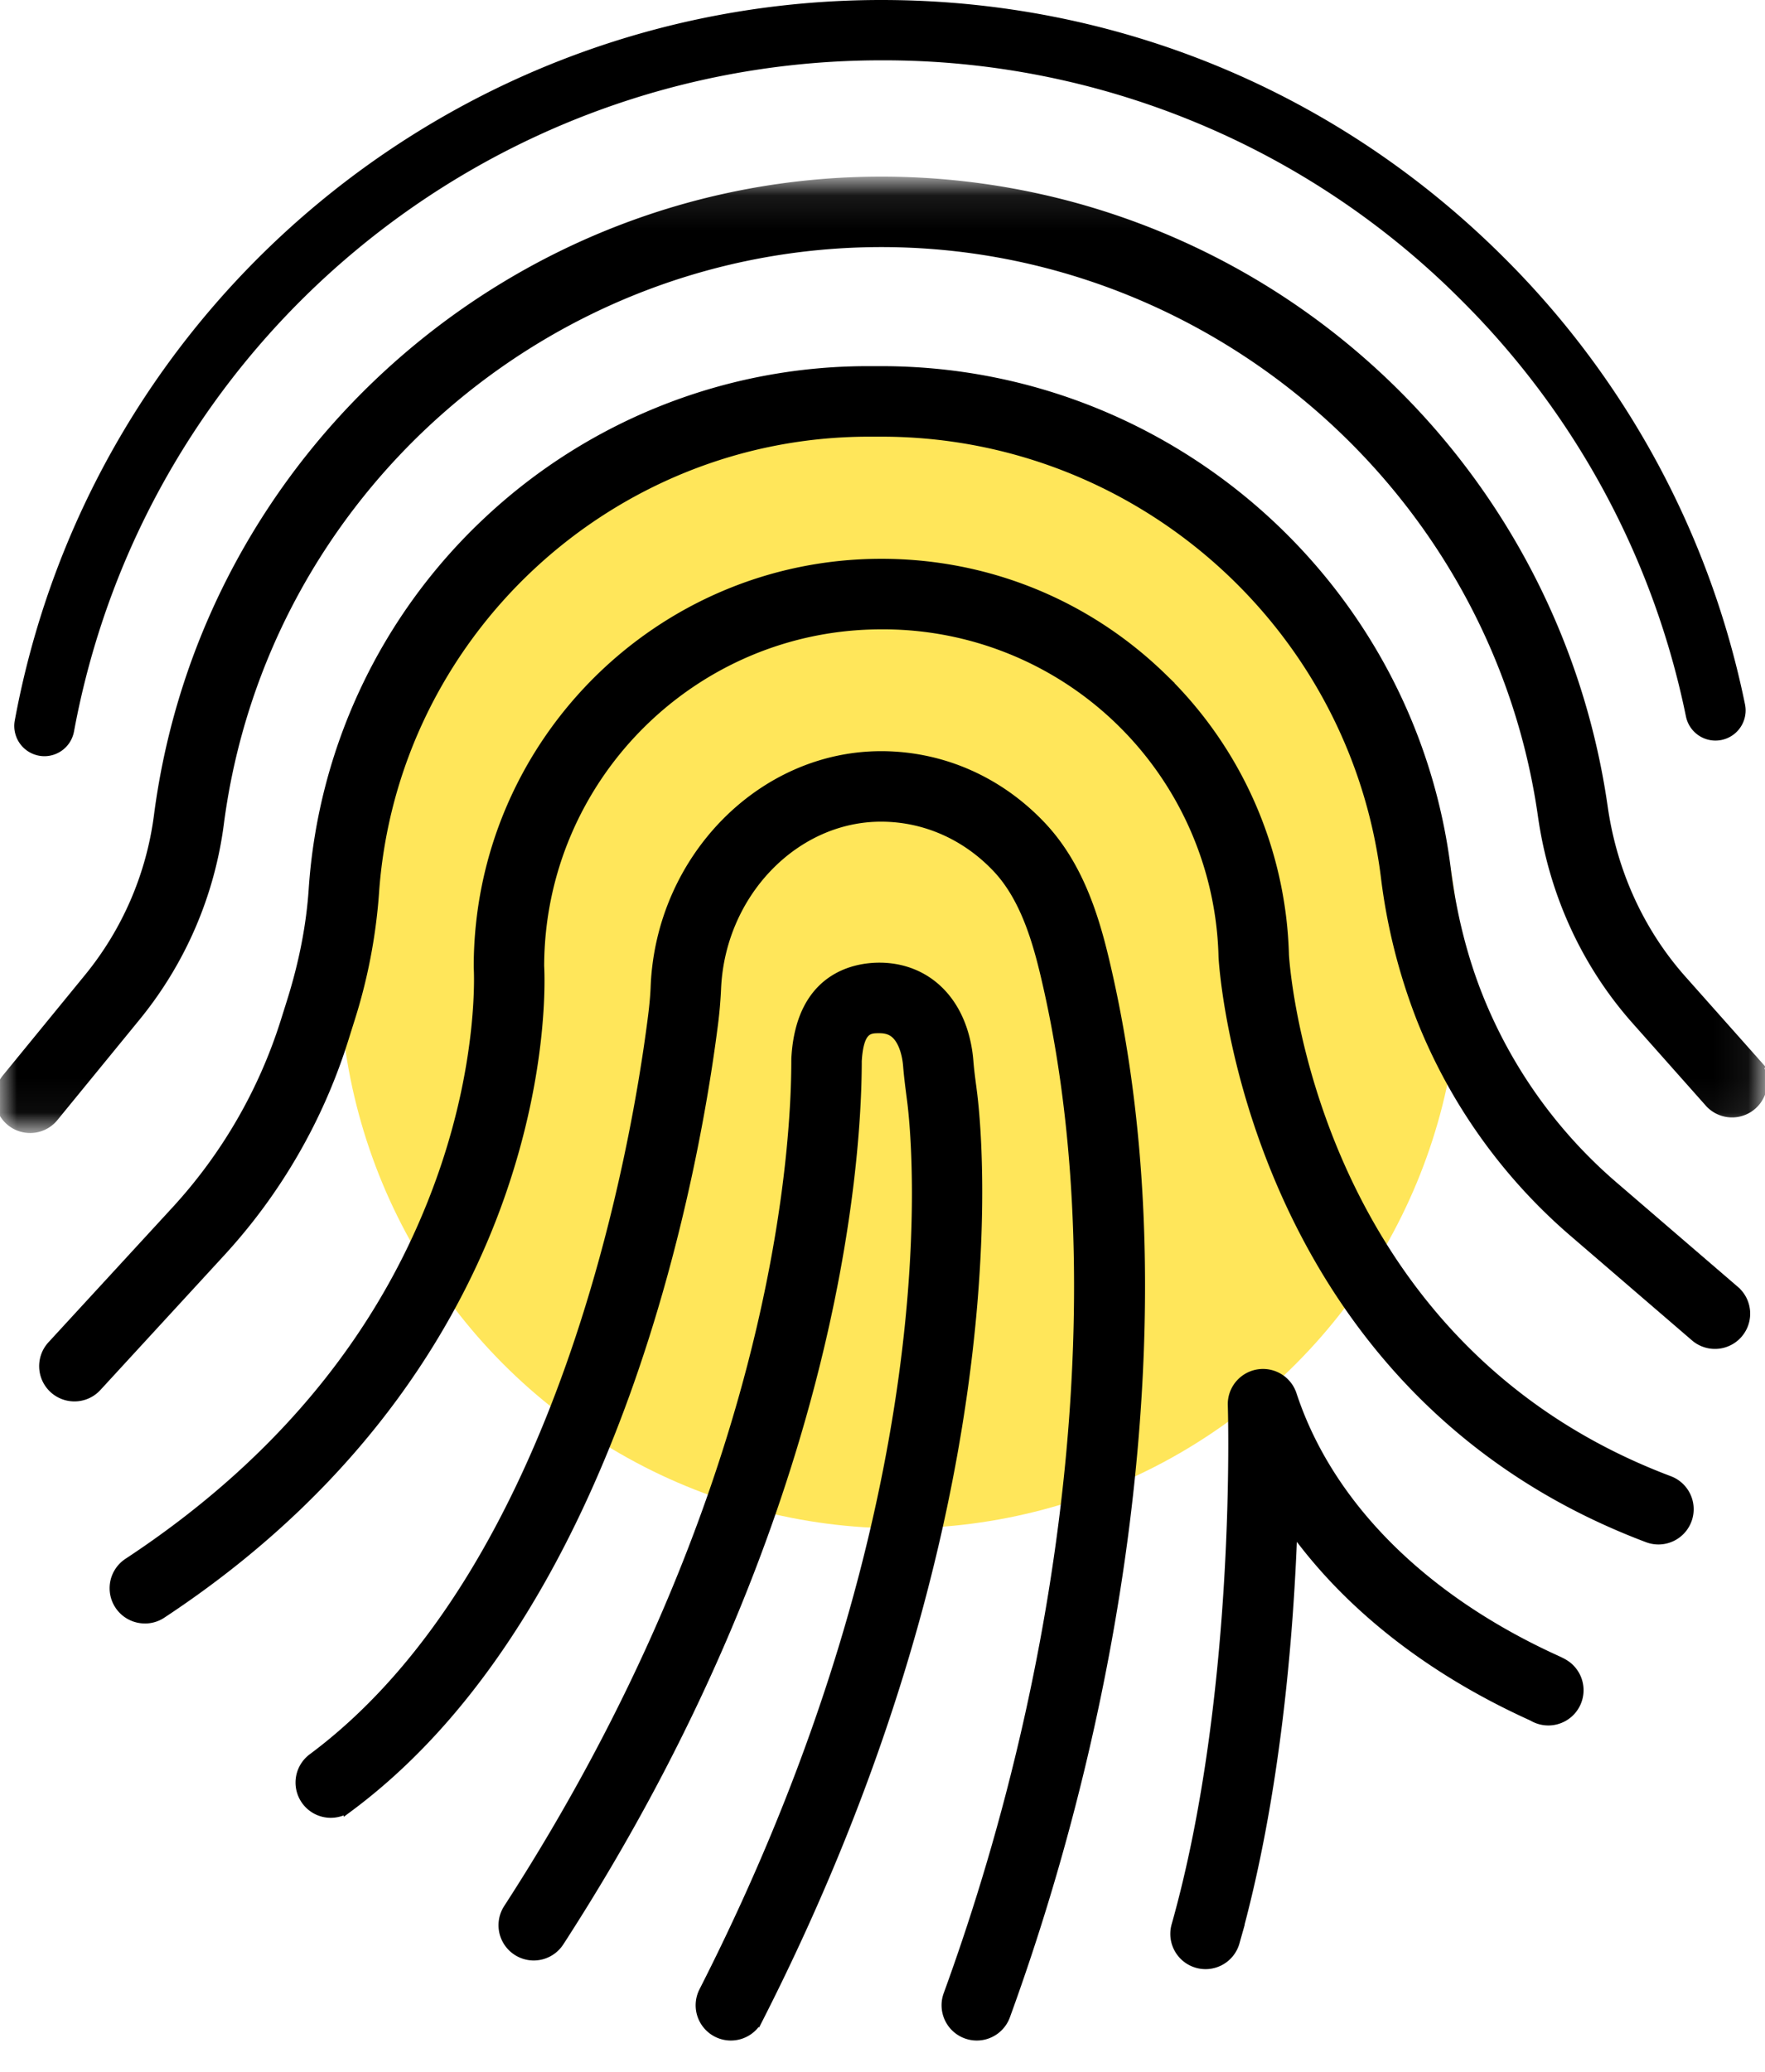
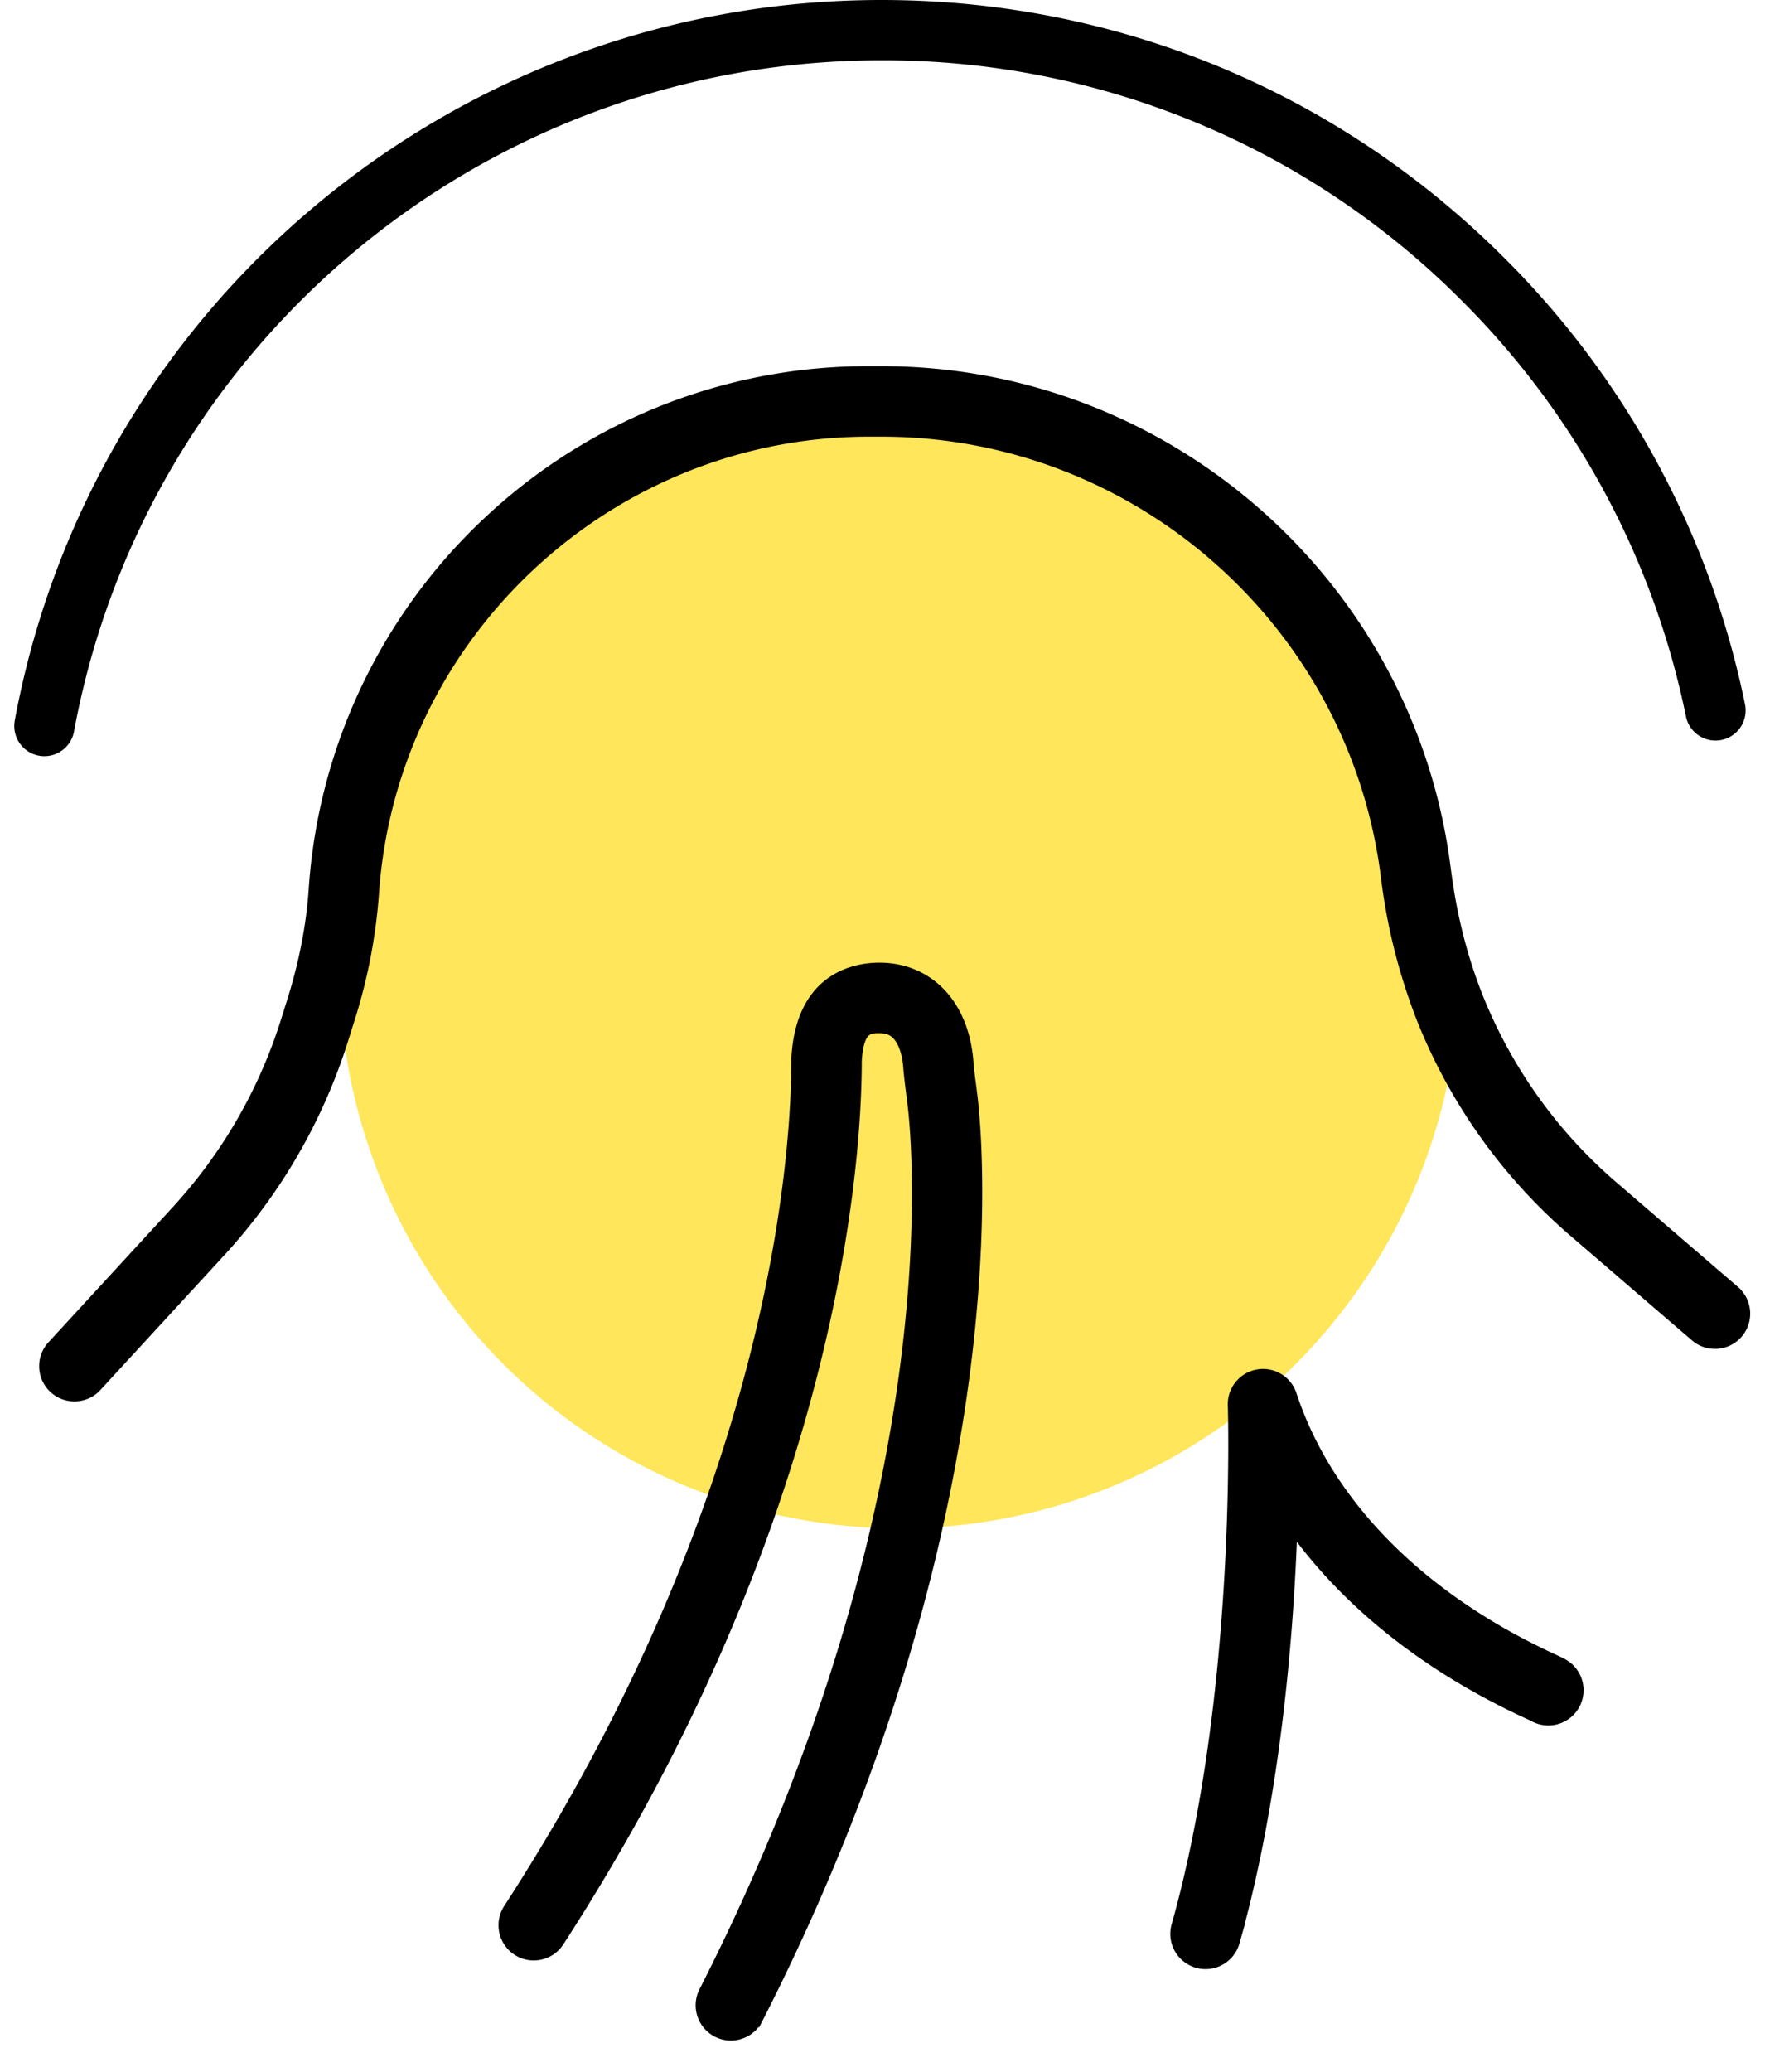
<svg xmlns="http://www.w3.org/2000/svg" xmlns:xlink="http://www.w3.org/1999/xlink" width="52" height="61" viewBox="0 0 52 61">
  <defs>
-     <path id="a" d="M0 .092h51.937v27.86H0z" />
+     <path id="a" d="M0 .092h51.937v27.86z" />
  </defs>
  <g fill="none" fill-rule="evenodd">
    <circle cx="26.5" cy="28.5" r="16.5" fill="#FFE65A" />
    <path fill="#000" d="M1.31 22.265a.89.89 0 0 1-.875-1.05C2.711 8.923 13.45 0 25.97 0c6.936 0 13.458 2.701 18.362 7.607a25.859 25.859 0 0 1 7.079 13.132.888.888 0 1 1-1.74.356 24.089 24.089 0 0 0-6.594-12.232 24.032 24.032 0 0 0-17.107-7.087C14.305 1.776 4.3 10.087 2.18 21.539a.888.888 0 0 1-.872.726" />
    <g transform="translate(0 5.258)">
      <mask id="b" fill="#fff">
        <use xlink:href="#a" />
      </mask>
-       <path fill="#000" stroke="#000" stroke-width=".3" d="M.887 27.952a.888.888 0 0 1-.687-1.45l2.413-2.949a9.48 9.48 0 0 0 2.071-4.785C6.067 8.121 15.217.092 25.968.092c5.2 0 10.216 1.883 14.125 5.302a21.456 21.456 0 0 1 7.123 13.11c.275 1.928 1.08 3.689 2.326 5.092l2.17 2.441a.888.888 0 0 1-1.326 1.18l-2.17-2.442c-1.48-1.664-2.434-3.746-2.757-6.02-1.372-9.628-9.751-16.888-19.49-16.888-9.863 0-18.256 7.365-19.524 17.13a11.257 11.257 0 0 1-2.458 5.681l-2.412 2.948a.886.886 0 0 1-.688.326" mask="url(#b)" />
    </g>
    <path fill="#000" stroke="#000" stroke-width=".3" d="M2.192 41.112a.888.888 0 0 1-.653-1.49l3.67-3.988a14.8 14.8 0 0 0 3.204-5.543l.19-.604c.353-1.124.57-2.232.641-3.294a16.322 16.322 0 0 1 5.129-10.828 16.345 16.345 0 0 1 11.232-4.434h.363c8.426 0 15.573 6.297 16.624 14.646.17 1.352.49 2.623.95 3.777a14.387 14.387 0 0 0 3.967 5.559l3.61 3.105a.888.888 0 0 1-1.158 1.346l-3.61-3.105a16.168 16.168 0 0 1-4.458-6.247 17.197 17.197 0 0 1-1.062-4.213c-.94-7.464-7.33-13.092-14.863-13.092h-.363c-7.663 0-14.072 5.977-14.59 13.606a16.007 16.007 0 0 1-.718 3.706l-.19.605a16.586 16.586 0 0 1-3.591 6.212l-3.67 3.99a.885.885 0 0 1-.654.286" />
-     <path fill="#000" stroke="#000" stroke-width=".3" d="M4.271 47.65a.887.887 0 0 1-.489-1.63c4.555-3 7.676-6.85 9.278-11.444 1.199-3.435 1.05-6.025 1.049-6.05a.894.894 0 0 1-.002-.059c0-6.541 5.32-11.864 11.861-11.864 3.108 0 6.046 1.194 8.272 3.361a11.798 11.798 0 0 1 3.585 8.154c.005.106.656 11.458 11.349 15.487a.888.888 0 0 1-.627 1.662C36.744 40.82 36.054 28.295 36.05 28.17a10.035 10.035 0 0 0-10.082-9.79c-5.553 0-10.072 4.512-10.086 10.063.02.35.117 3.053-1.115 6.631-1.184 3.443-3.882 8.394-10.008 12.43-.15.1-.32.147-.488.147" />
-     <path fill="#000" stroke="#000" stroke-width=".3" d="M28.778 59.93a.888.888 0 0 1-.834-1.192c3.79-10.396 4.86-21.625 2.861-30.037-.258-1.088-.63-2.314-1.424-3.153-.908-.96-2.111-1.495-3.388-1.505-2.587-.022-4.79 2.263-4.9 5.089a12.82 12.82 0 0 1-.106 1.147c-.501 3.88-2.755 17-10.712 22.918a.888.888 0 1 1-1.06-1.425c7.396-5.5 9.533-18.016 10.011-21.72.039-.298.08-.647.093-.989.145-3.757 3.12-6.796 6.64-6.796h.048c1.764.014 3.42.746 4.664 2.06 1.083 1.144 1.549 2.646 1.862 3.964 1.104 4.647 1.34 9.923.703 15.681-.564 5.103-1.818 10.42-3.624 15.374a.888.888 0 0 1-.834.584" />
    <path fill="#000" stroke="#000" stroke-width=".3" d="M21.532 59.93a.888.888 0 0 1-.79-1.291c7.361-14.452 6.283-25.045 6.136-26.206l-.022-.172c-.036-.281-.074-.572-.098-.87-.027-.343-.12-.64-.259-.835-.141-.198-.323-.285-.59-.285-.302 0-.614 0-.67.973v.07c-.011 2.907-.675 13.361-8.769 25.854a.887.887 0 1 1-1.49-.966c7.83-12.086 8.472-22.11 8.483-24.894 0-.08.001-.132.002-.154.135-2.4 1.754-2.66 2.444-2.66.838 0 1.56.366 2.034 1.029.329.458.531 1.055.585 1.726.02.255.054.513.09.785l.022.176c.154 1.216 1.287 12.31-6.316 27.235a.888.888 0 0 1-.792.485M35.518 57.828a.888.888 0 0 1-.855-1.13c1.926-6.822 1.664-15.239 1.66-15.323a.888.888 0 0 1 1.731-.308c1.063 3.23 3.81 5.996 7.732 7.793.25.114.4.183.543.375a.888.888 0 0 1-1.172 1.29l-.11-.05c-2.988-1.369-5.372-3.267-6.973-5.513-.111 3.183-.495 7.941-1.702 12.219a.888.888 0 0 1-.854.647" />
  </g>
</svg>